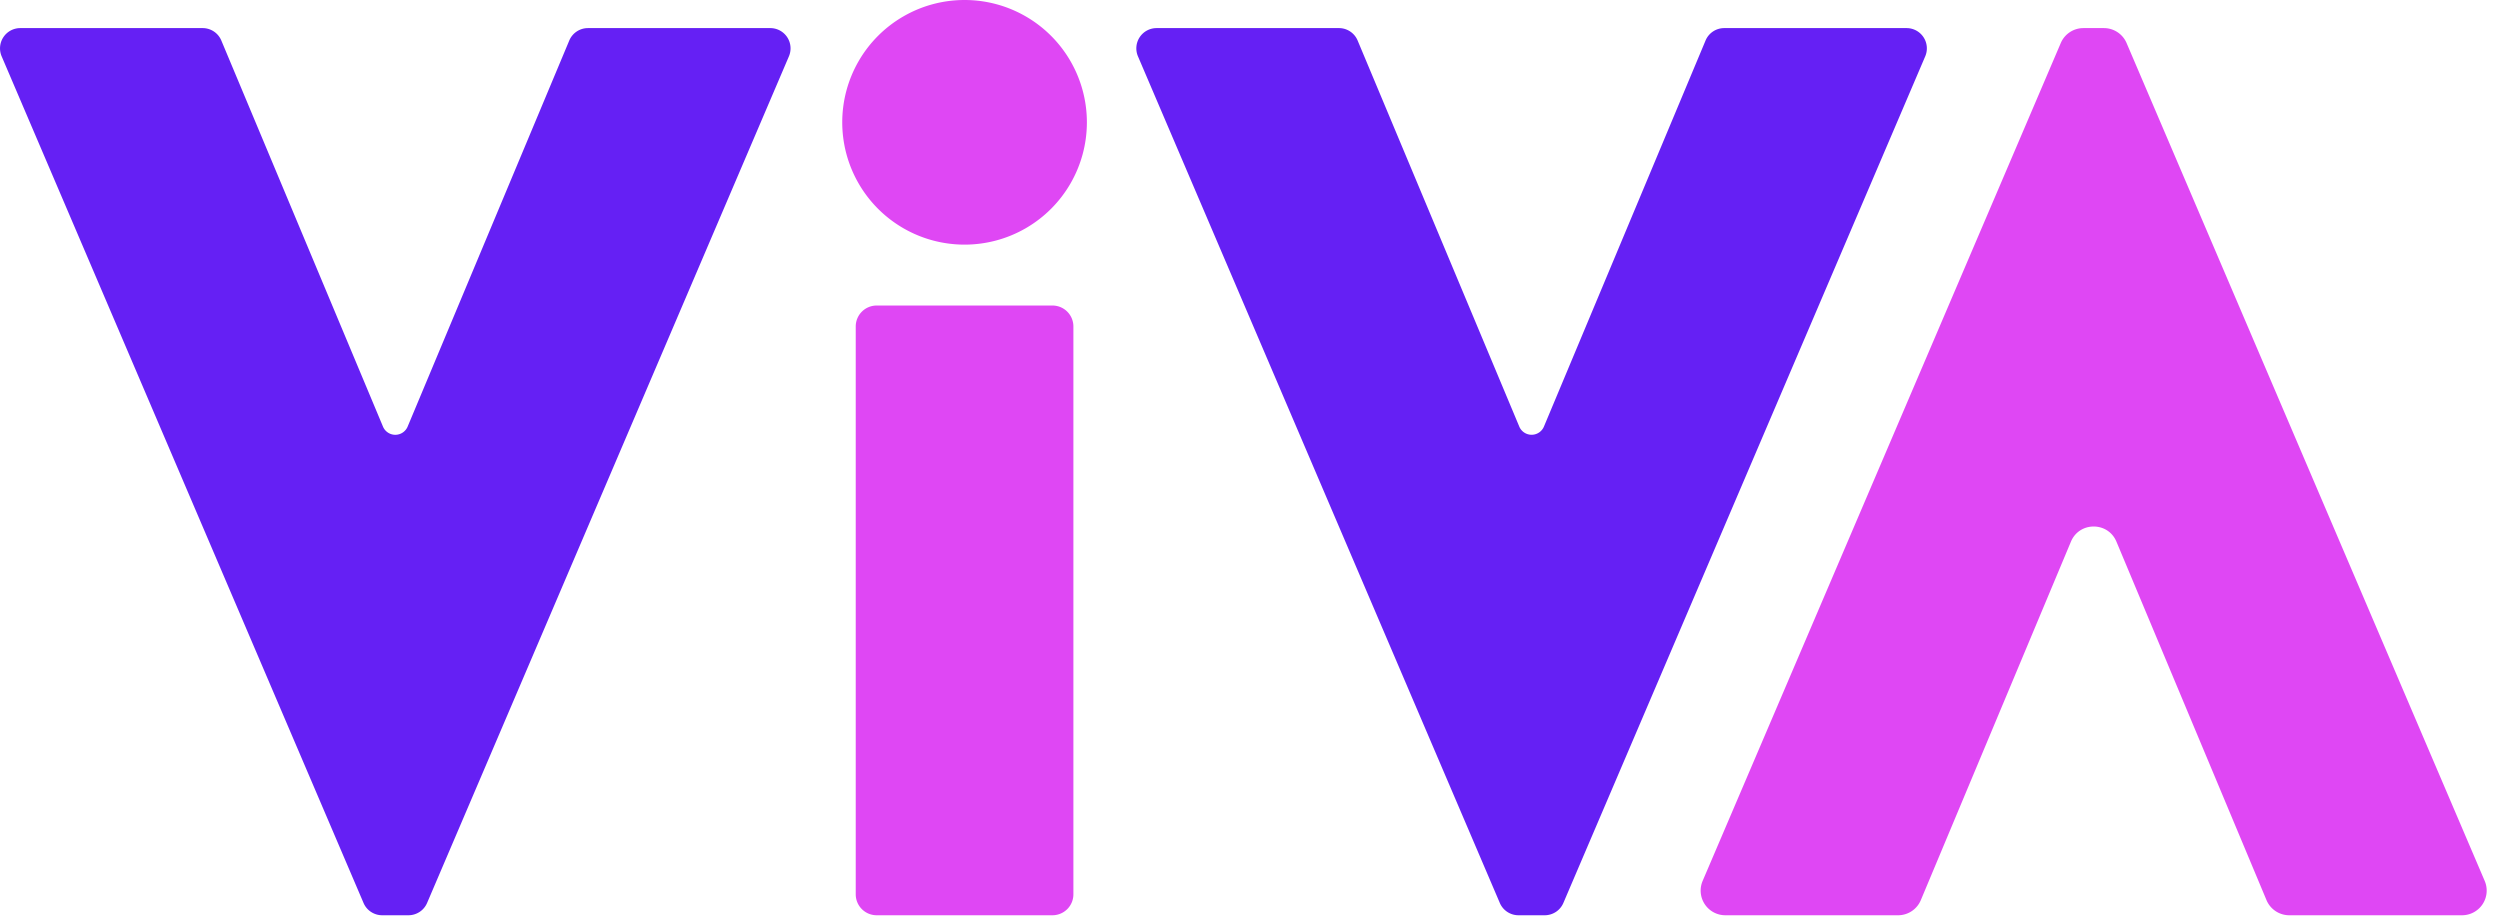
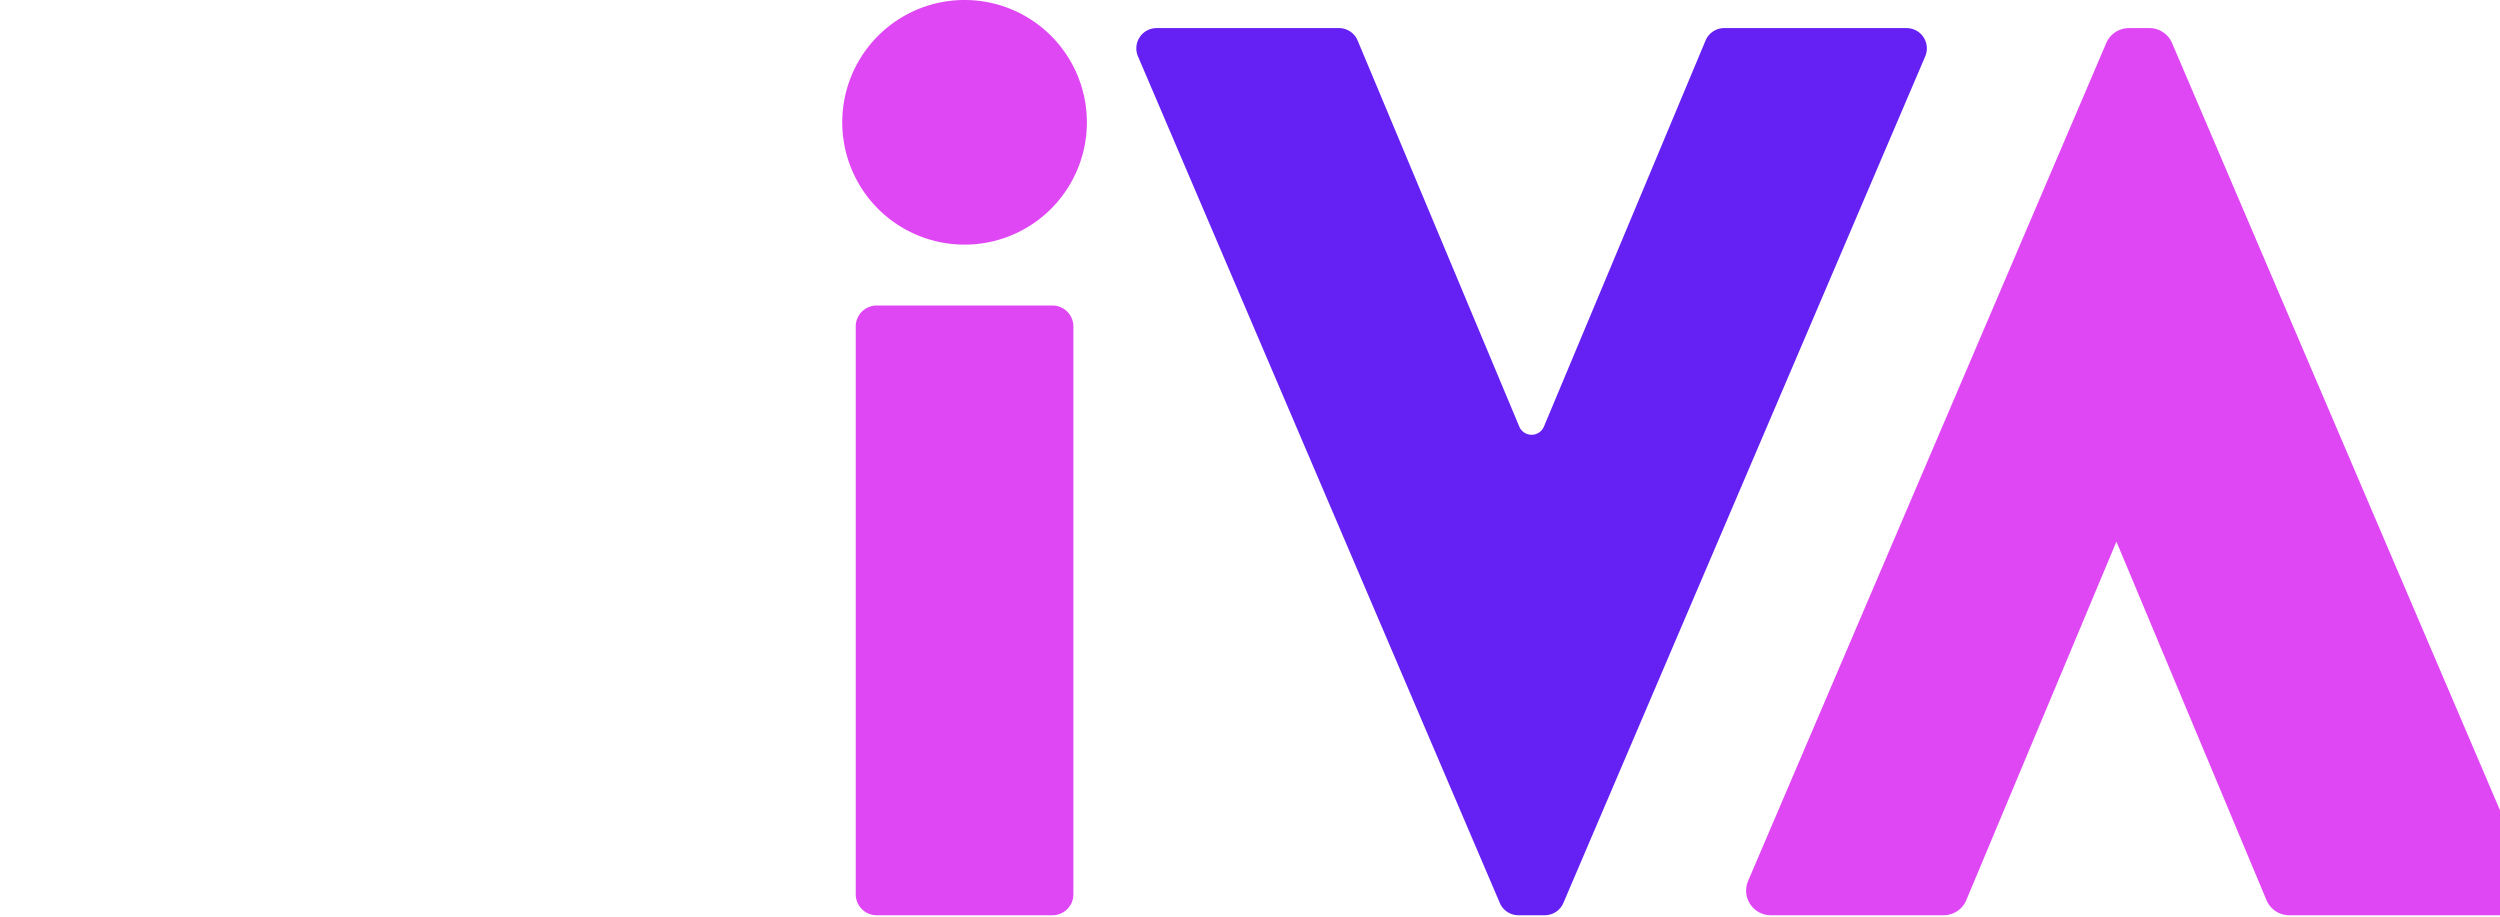
<svg xmlns="http://www.w3.org/2000/svg" width="109" height="40">
  <g fill="none" fill-rule="evenodd">
    <path d="M83.128 1.225h-7.95a.883.883 0 00-.816.542L67.315 18.6a.583.583 0 01-1.074 0L59.193 1.767a.883.883 0 00-.815-.542h-7.95a.884.884 0 00-.813 1.231l15.777 36.913c.14.325.459.536.813.536h1.145a.884.884 0 00.813-.536L83.94 2.456a.884.884 0 00-.812-1.231" fill="#6520F4" />
-     <path d="M107.344 39.905h-7.533c-.433 0-.824-.26-.992-.66l-6.543-15.63c-.369-.879-1.615-.879-1.983 0l-6.545 15.63c-.167.4-.558.66-.991.66h-7.534a1.075 1.075 0 01-.988-1.497l15.614-36.53c.169-.396.558-.653.988-.653h.893c.43 0 .82.257.989.652l15.614 36.531a1.075 1.075 0 01-.989 1.497M45.886 13.321h-7.663a.913.913 0 00-.913.913v24.758c0 .505.409.913.913.913h7.663a.913.913 0 00.914-.913V14.234a.913.913 0 00-.914-.913M47.388 5.333a5.333 5.333 0 11-10.666 0 5.333 5.333 0 0110.666 0" fill="#DF47F4" />
-     <path d="M33.585 1.225h-7.95a.884.884 0 00-.815.542L17.773 18.6a.583.583 0 01-1.075 0L9.65 1.767a.883.883 0 00-.815-.542H.885a.884.884 0 00-.813 1.231L15.85 39.369a.884.884 0 00.813.536h1.145a.884.884 0 00.813-.536L34.397 2.456a.884.884 0 00-.812-1.231" fill="#6520F4" />
+     <path d="M107.344 39.905h-7.533c-.433 0-.824-.26-.992-.66l-6.543-15.63l-6.545 15.63c-.167.4-.558.66-.991.66h-7.534a1.075 1.075 0 01-.988-1.497l15.614-36.53c.169-.396.558-.653.988-.653h.893c.43 0 .82.257.989.652l15.614 36.531a1.075 1.075 0 01-.989 1.497M45.886 13.321h-7.663a.913.913 0 00-.913.913v24.758c0 .505.409.913.913.913h7.663a.913.913 0 00.914-.913V14.234a.913.913 0 00-.914-.913M47.388 5.333a5.333 5.333 0 11-10.666 0 5.333 5.333 0 0110.666 0" fill="#DF47F4" />
  </g>
</svg>